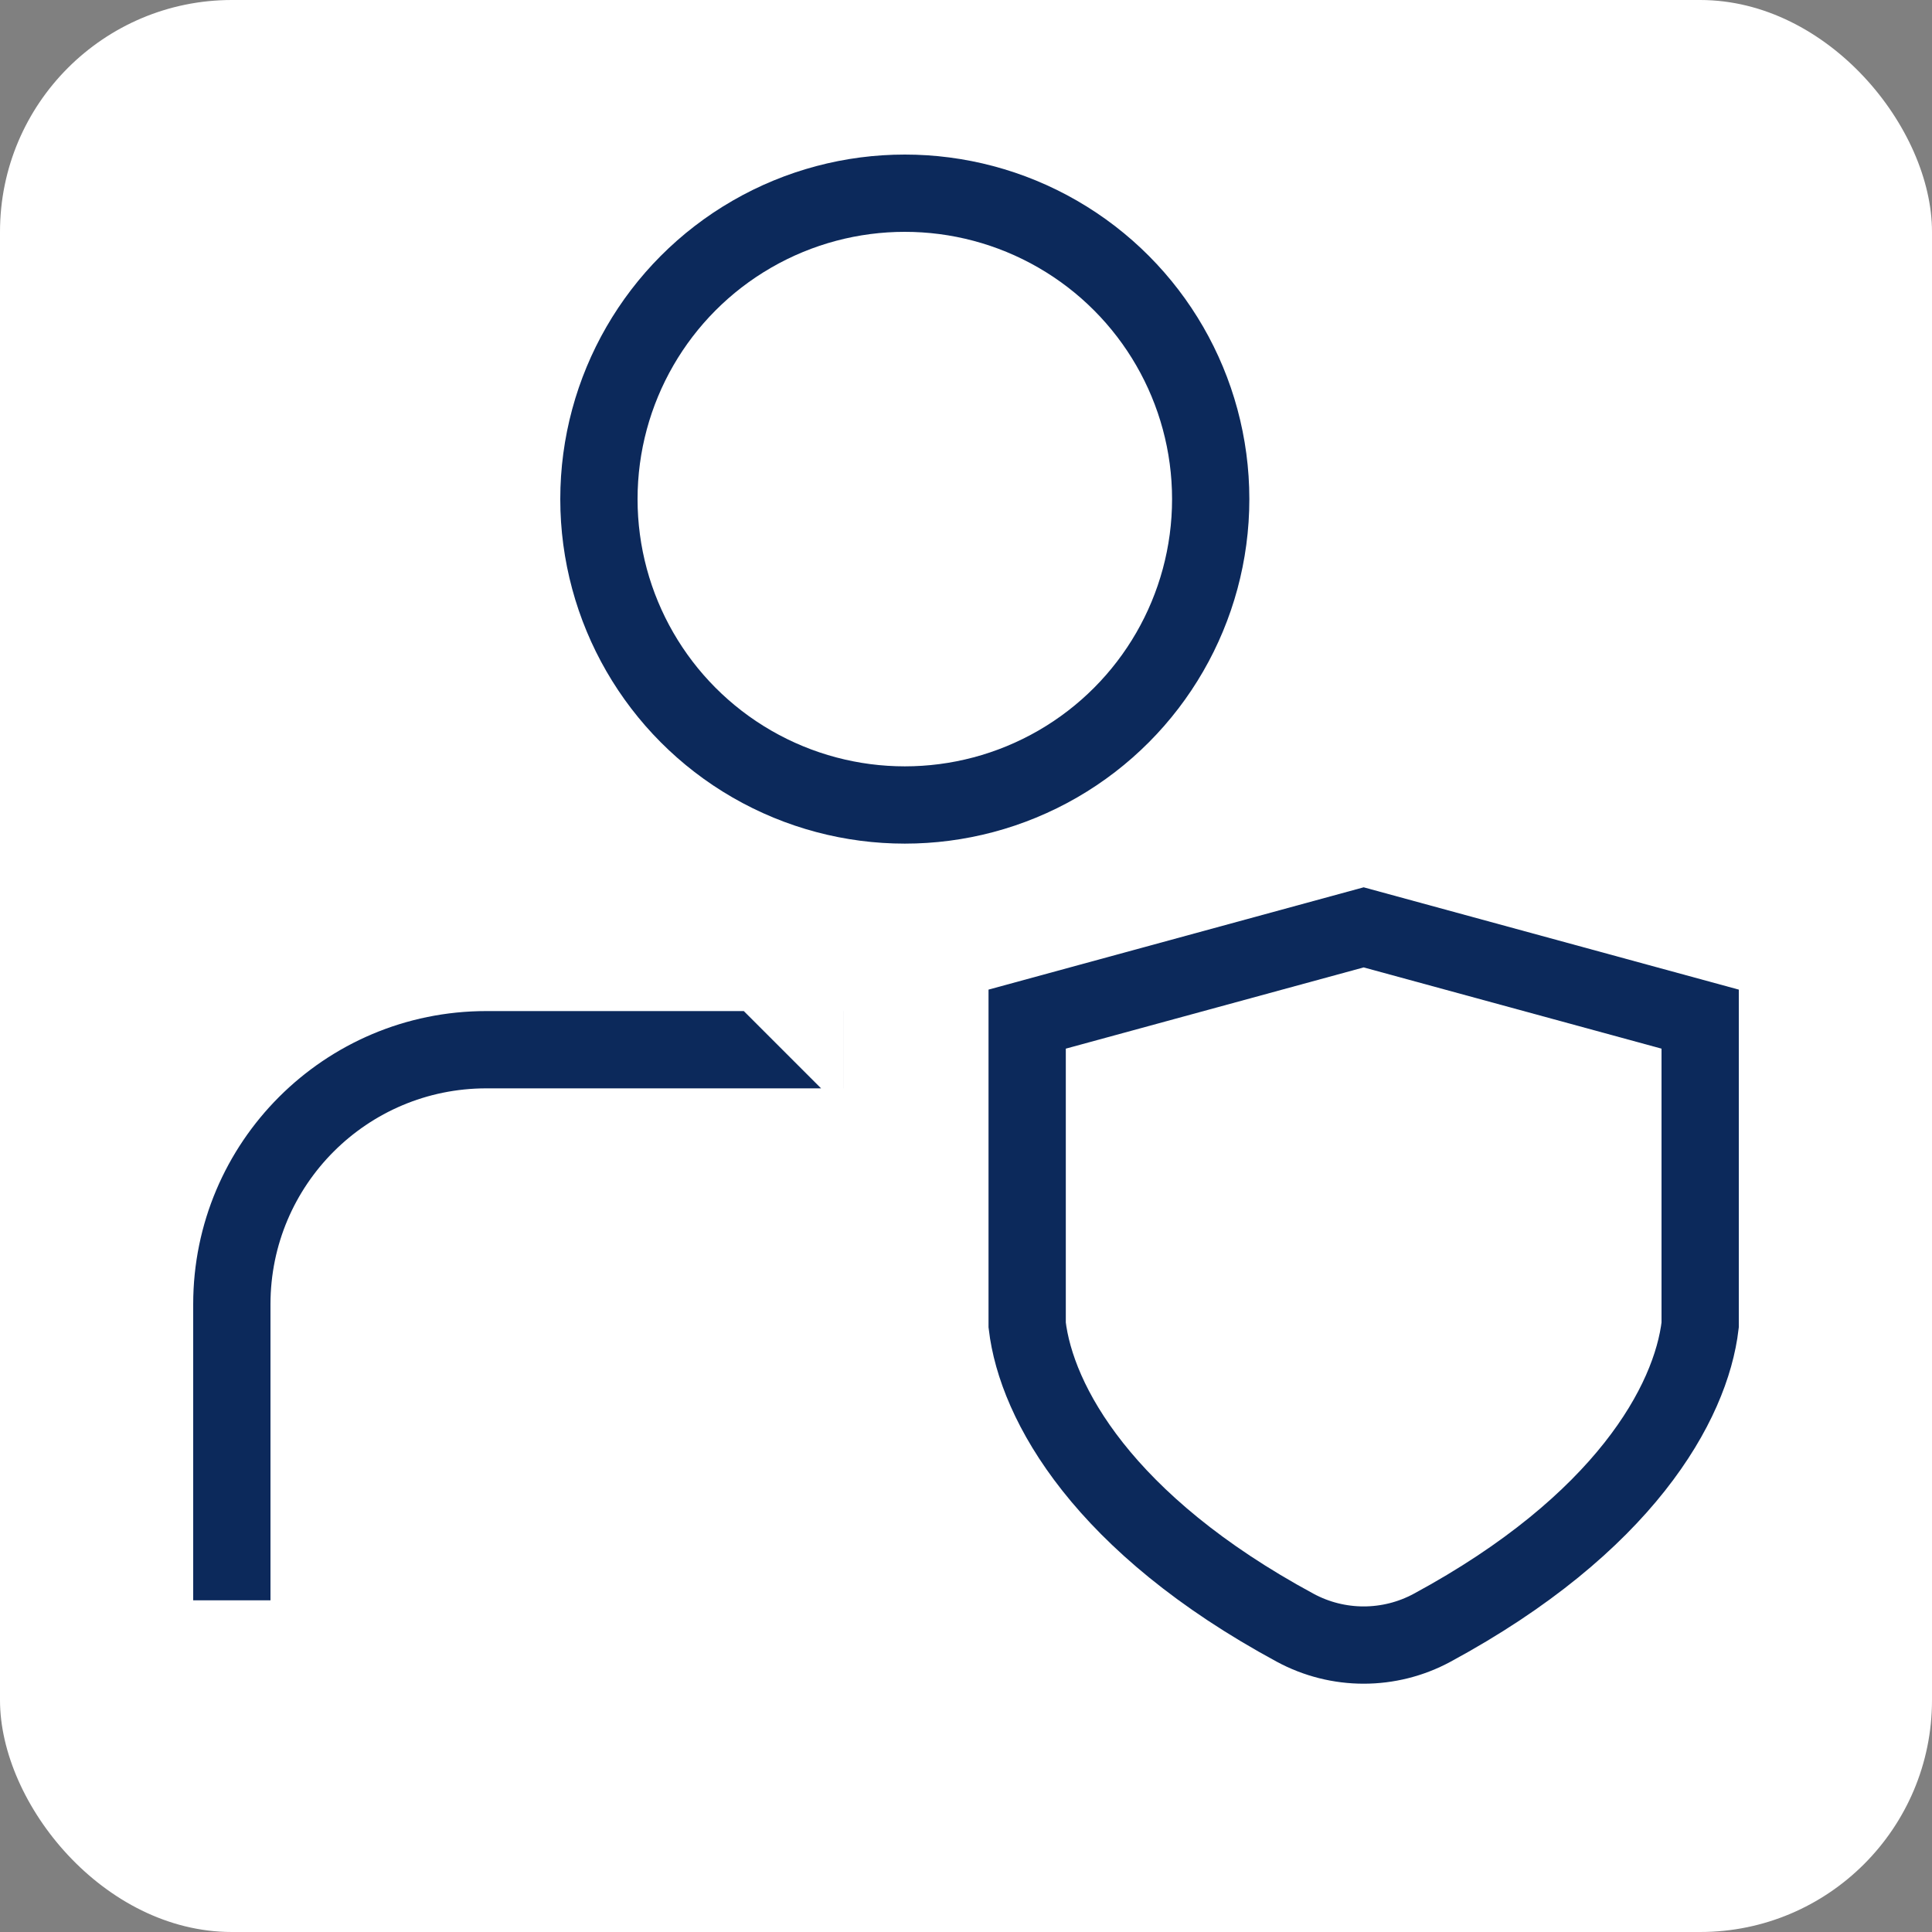
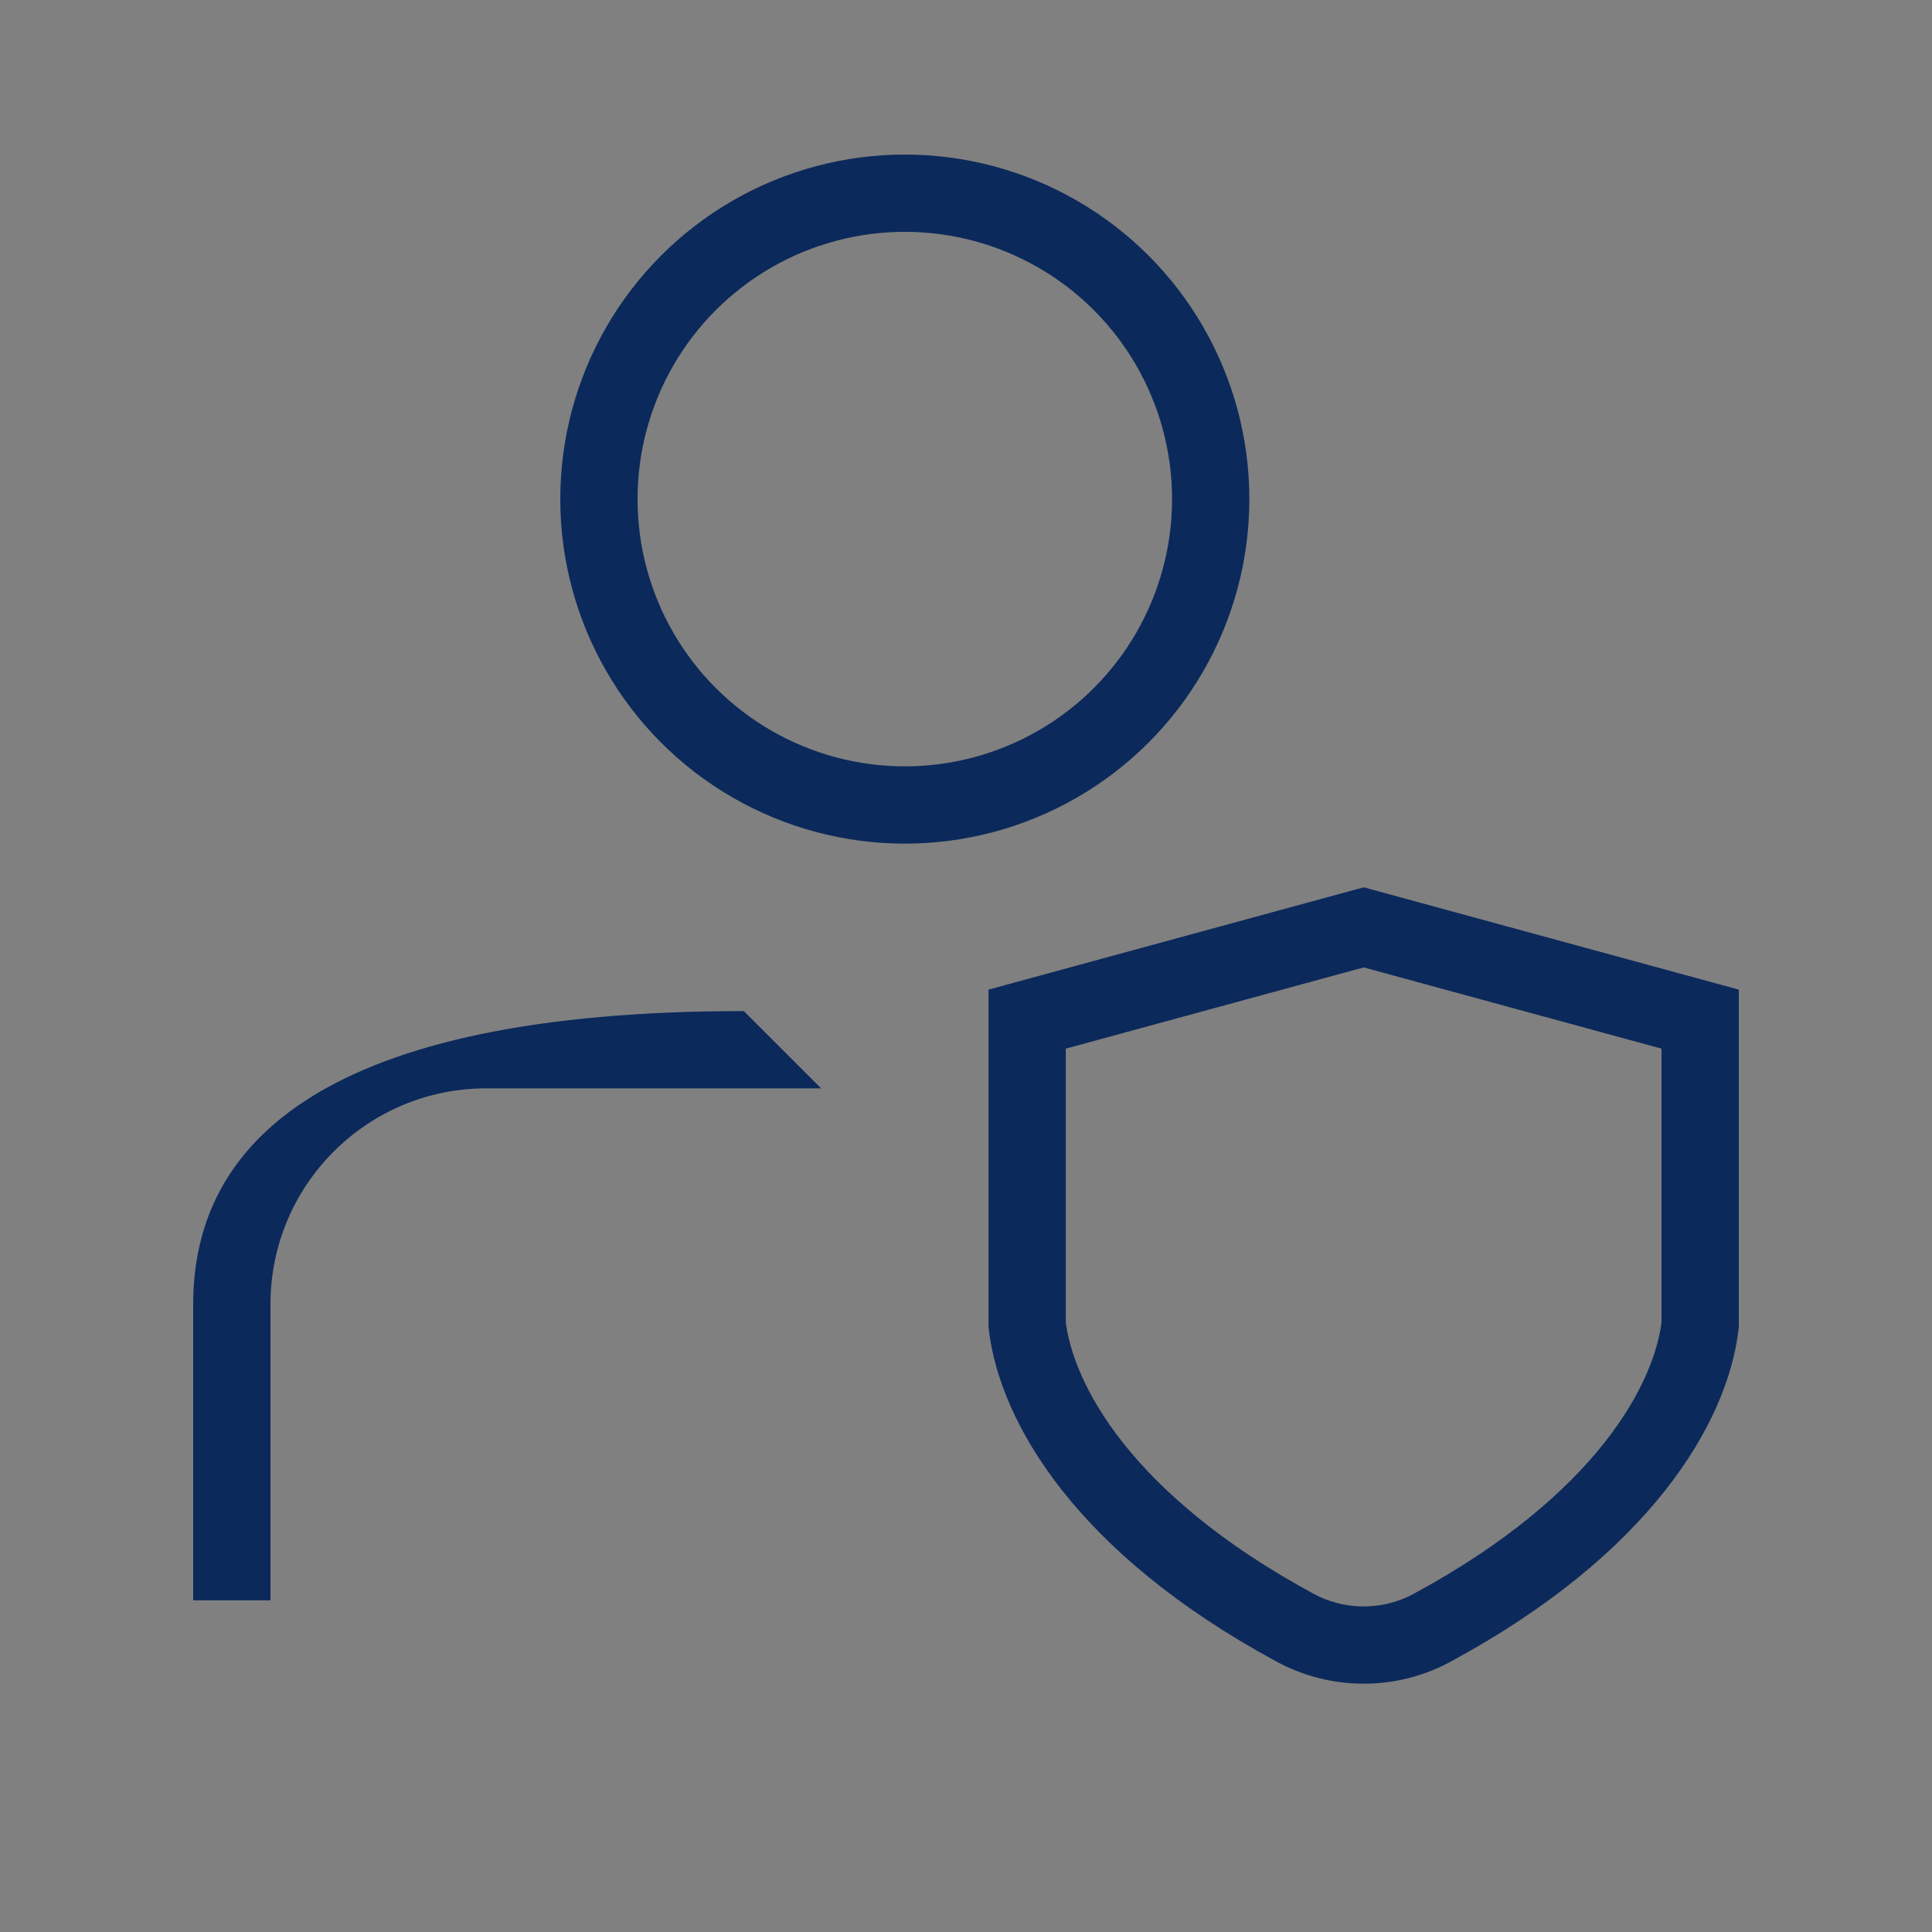
<svg xmlns="http://www.w3.org/2000/svg" width="100" height="100" viewBox="0 0 100 100" fill="none">
  <rect x="0" y="0" width="100" height="100" fill="#808080" stroke="none" />
-   <rect width="100" height="100" rx="12" fill="white" />
  <circle cx="46.833" cy="25.833" r="15.833" stroke="#0C295B" stroke-width="4" />
  <path d="M53.166 52.75L70.583 48L88 52.75V68.583C87.525 72.622 84.056 78.884 74.129 84.251C71.919 85.447 69.248 85.447 67.037 84.251C57.11 78.884 53.642 72.622 53.166 68.583V52.75Z" stroke="#0C295B" stroke-width="4" />
-   <path fill-rule="evenodd" clip-rule="evenodd" d="M43.666 56.333H43.667V52.333H43.666V56.333ZM38.499 52.333H25.172C16.793 52.333 10 59.126 10 67.505V82.833H14V67.505C14 61.335 19.002 56.333 25.172 56.333H42.499L38.499 52.333Z" fill="#0C295B" />
+   <path fill-rule="evenodd" clip-rule="evenodd" d="M43.666 56.333H43.667V52.333H43.666V56.333ZM38.499 52.333C16.793 52.333 10 59.126 10 67.505V82.833H14V67.505C14 61.335 19.002 56.333 25.172 56.333H42.499L38.499 52.333Z" fill="#0C295B" />
</svg>